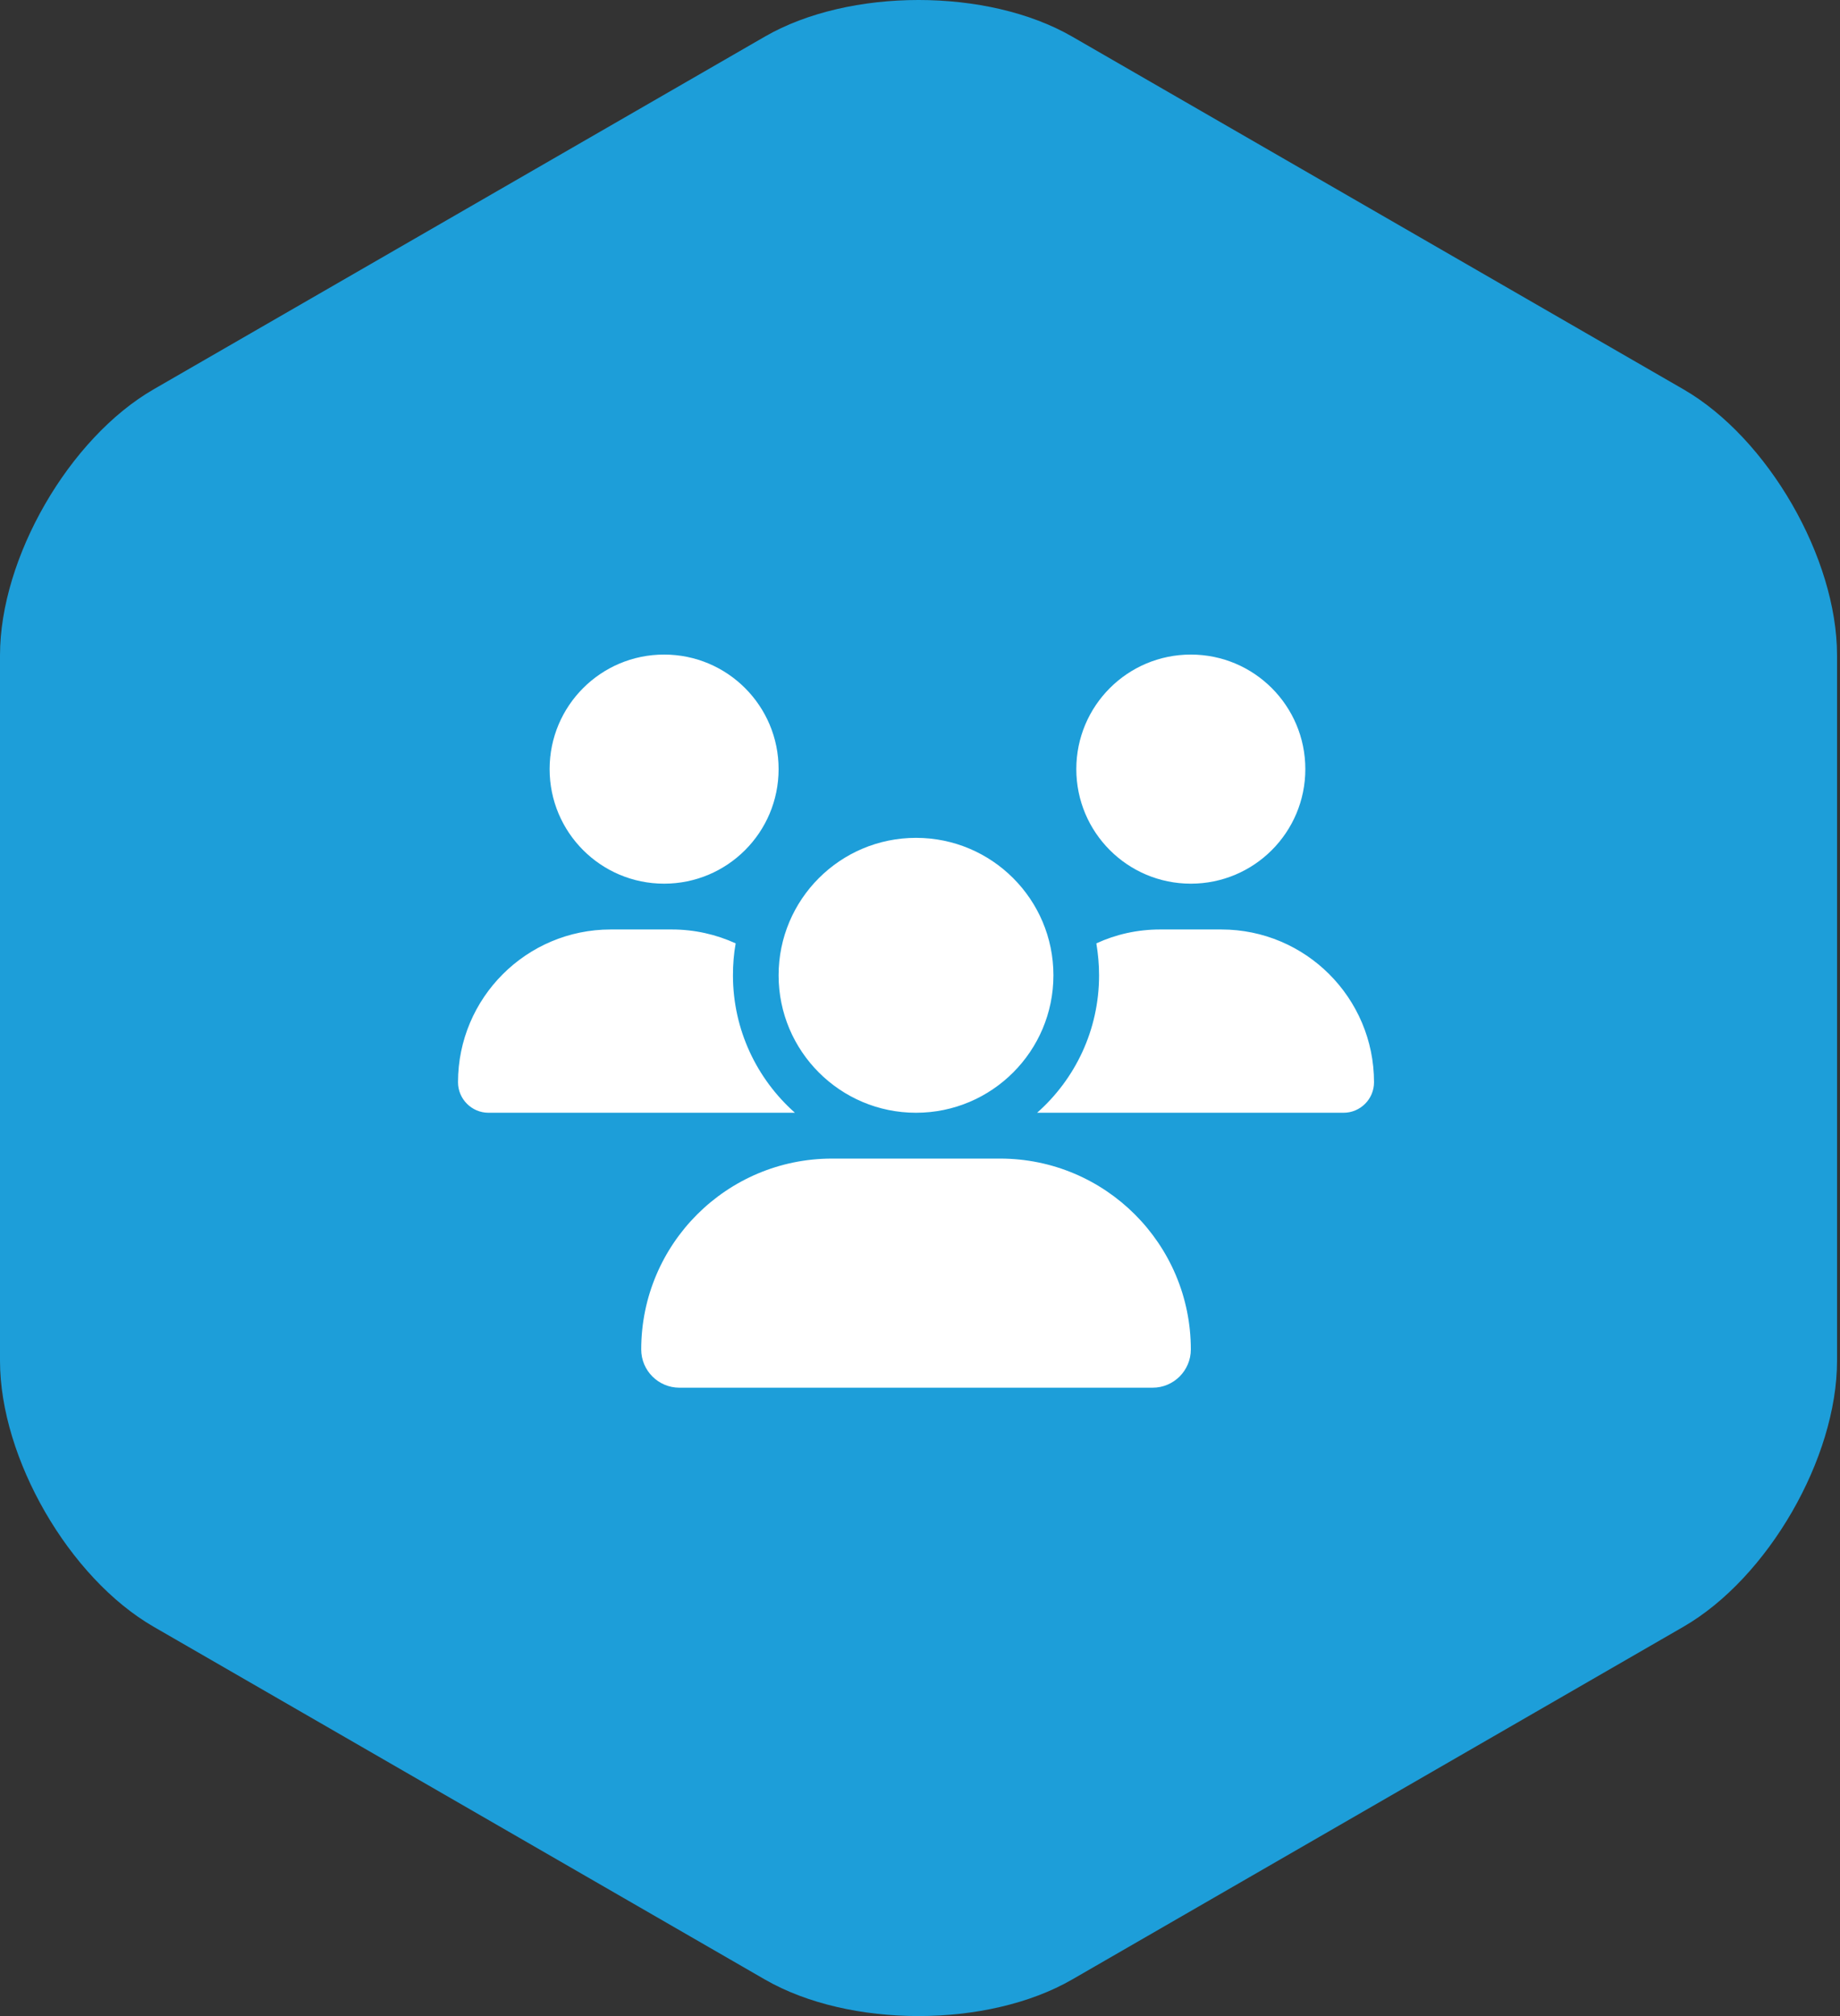
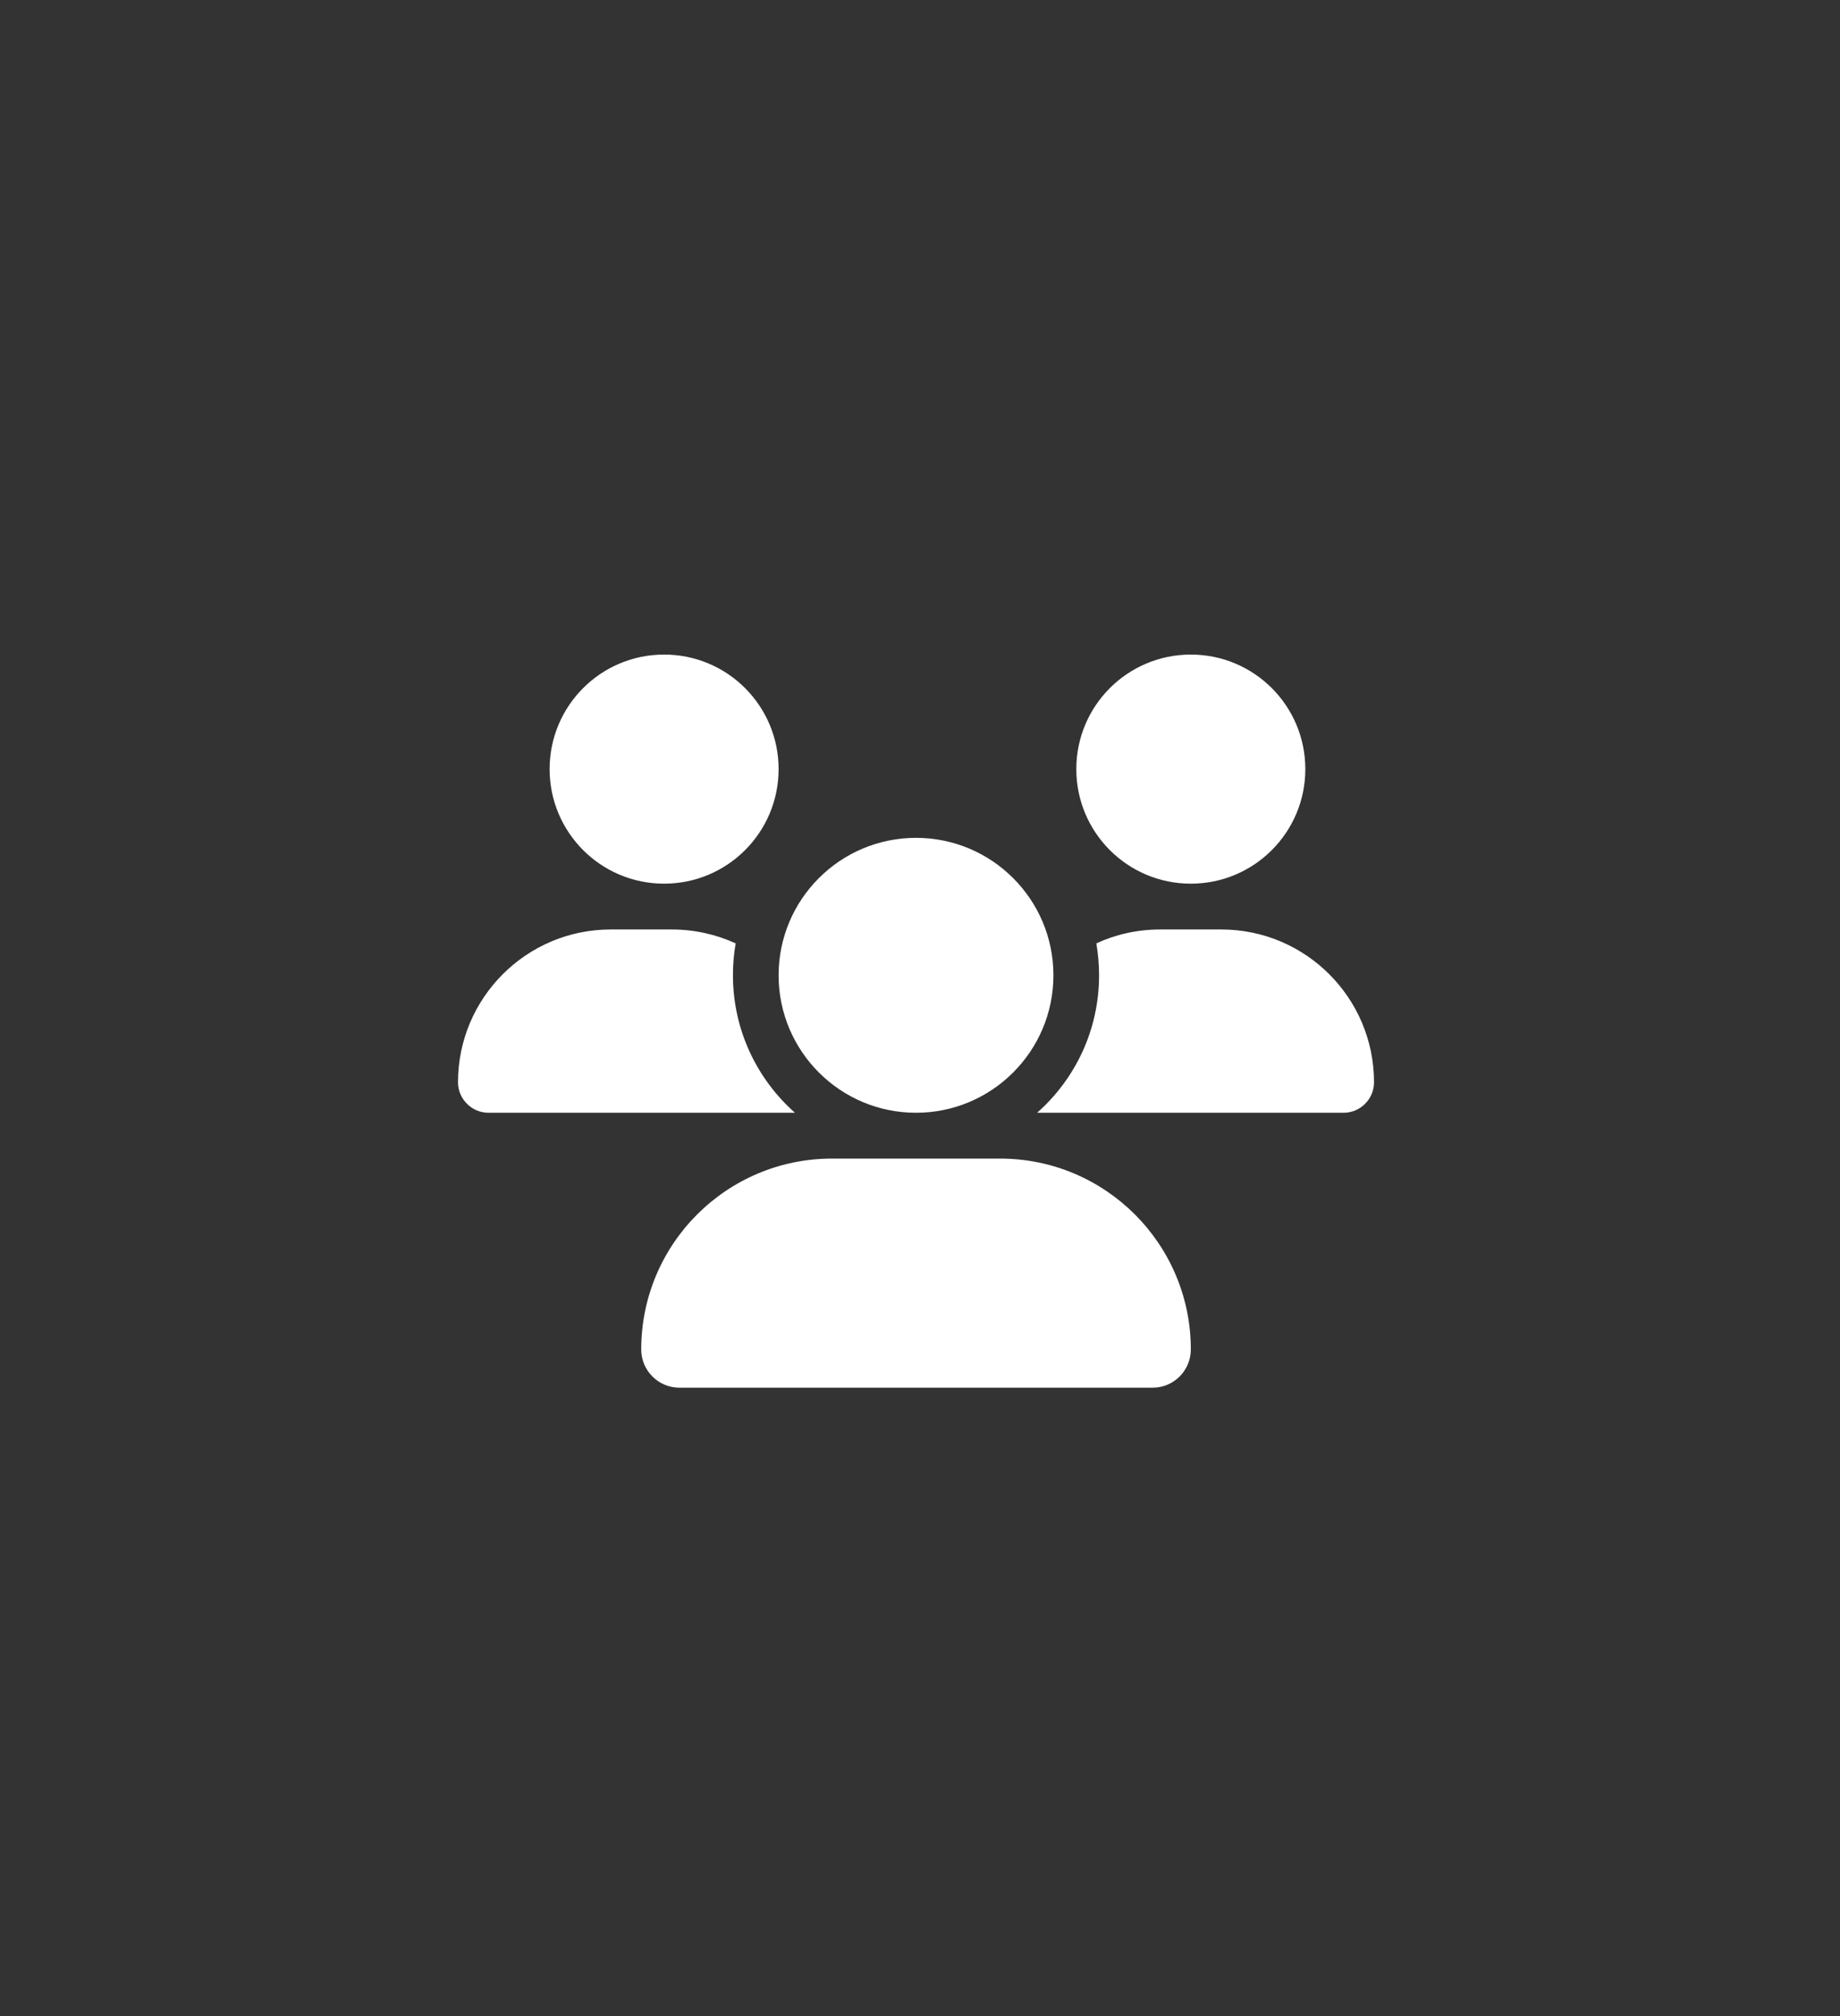
<svg xmlns="http://www.w3.org/2000/svg" width="84px" height="92px" viewBox="0 0 84 92" version="1.1">
  <rect x="0" y="0" width="84" height="92" fill="#333333" stroke="none" />
  <title>01 ATOMS/Icon/Style 1@3x</title>
  <g id="Sprint-3-High-Fidelity-Desktop" stroke="none" stroke-width="1" fill="none" fill-rule="evenodd">
    <g id="ABOUT-US-–-Sustainability" transform="translate(-678, -4338)">
      <g id="01-ATOMS/Icon/Style-1" transform="translate(678, 4338)">
-         <path d="M48.947,1.67 C45.09,-0.557 38.776,-0.557 34.918,1.67 L7.015,17.765 C3.157,19.991 0,25.454 0,29.904 L0,62.096 C0,66.547 3.157,72.01 7.015,74.235 L34.918,90.331 C38.776,92.556 45.09,92.556 48.947,90.331 L76.851,74.235 C80.708,72.01 83.865,66.547 83.865,62.096 L83.865,29.904 C83.865,25.454 80.708,19.991 76.851,17.765 L48.947,1.67 Z" id="Fill-1" fill="#1D9ED9" />
        <g id="icons/fontawesome/regular/arrow-down-right" transform="translate(20.909, 29.87)" fill="#FFFFFF">
          <path d="M9.409,10.455 C6.521,10.455 4.182,8.115 4.182,5.227 C4.182,2.339 6.521,3.55271368e-15 9.409,3.55271368e-15 C12.297,3.55271368e-15 14.636,2.339 14.636,5.227 C14.636,8.115 12.297,10.455 9.409,10.455 Z M33.455,10.455 C30.566,10.455 28.227,8.115 28.227,5.227 C28.227,2.339 30.566,3.55271368e-15 33.455,3.55271368e-15 C36.343,3.55271368e-15 38.682,2.339 38.682,5.227 C38.682,8.115 36.343,10.455 33.455,10.455 Z M0,19.517 C0,15.669 3.123,12.545 6.972,12.545 L9.762,12.545 C10.801,12.545 11.788,12.774 12.676,13.179 C12.591,13.65 12.552,14.14 12.552,14.636 C12.552,17.132 13.65,19.374 15.381,20.909 C15.368,20.909 15.355,20.909 15.336,20.909 L1.392,20.909 C0.627,20.909 0,20.282 0,19.517 Z M26.483,20.909 C26.47,20.909 26.457,20.909 26.437,20.909 C28.175,19.374 29.266,17.132 29.266,14.636 C29.266,14.14 29.22,13.656 29.142,13.179 C30.031,12.768 31.017,12.545 32.056,12.545 L34.846,12.545 C38.695,12.545 41.818,15.669 41.818,19.517 C41.818,20.288 41.191,20.909 40.426,20.909 L26.483,20.909 Z M27.182,14.636 C27.182,18.099 24.372,20.909 20.909,20.909 C17.446,20.909 14.636,18.099 14.636,14.636 C14.636,11.173 17.446,8.364 20.909,8.364 C24.372,8.364 27.182,11.173 27.182,14.636 Z M8.364,31.71 C8.364,26.901 12.264,23 17.074,23 L24.745,23 C29.554,23 33.455,26.901 33.455,31.71 C33.455,32.67 32.677,33.455 31.71,33.455 L10.108,33.455 C9.148,33.455 8.364,32.677 8.364,31.71 Z" id="solid/round/users" />
        </g>
      </g>
    </g>
  </g>
</svg>